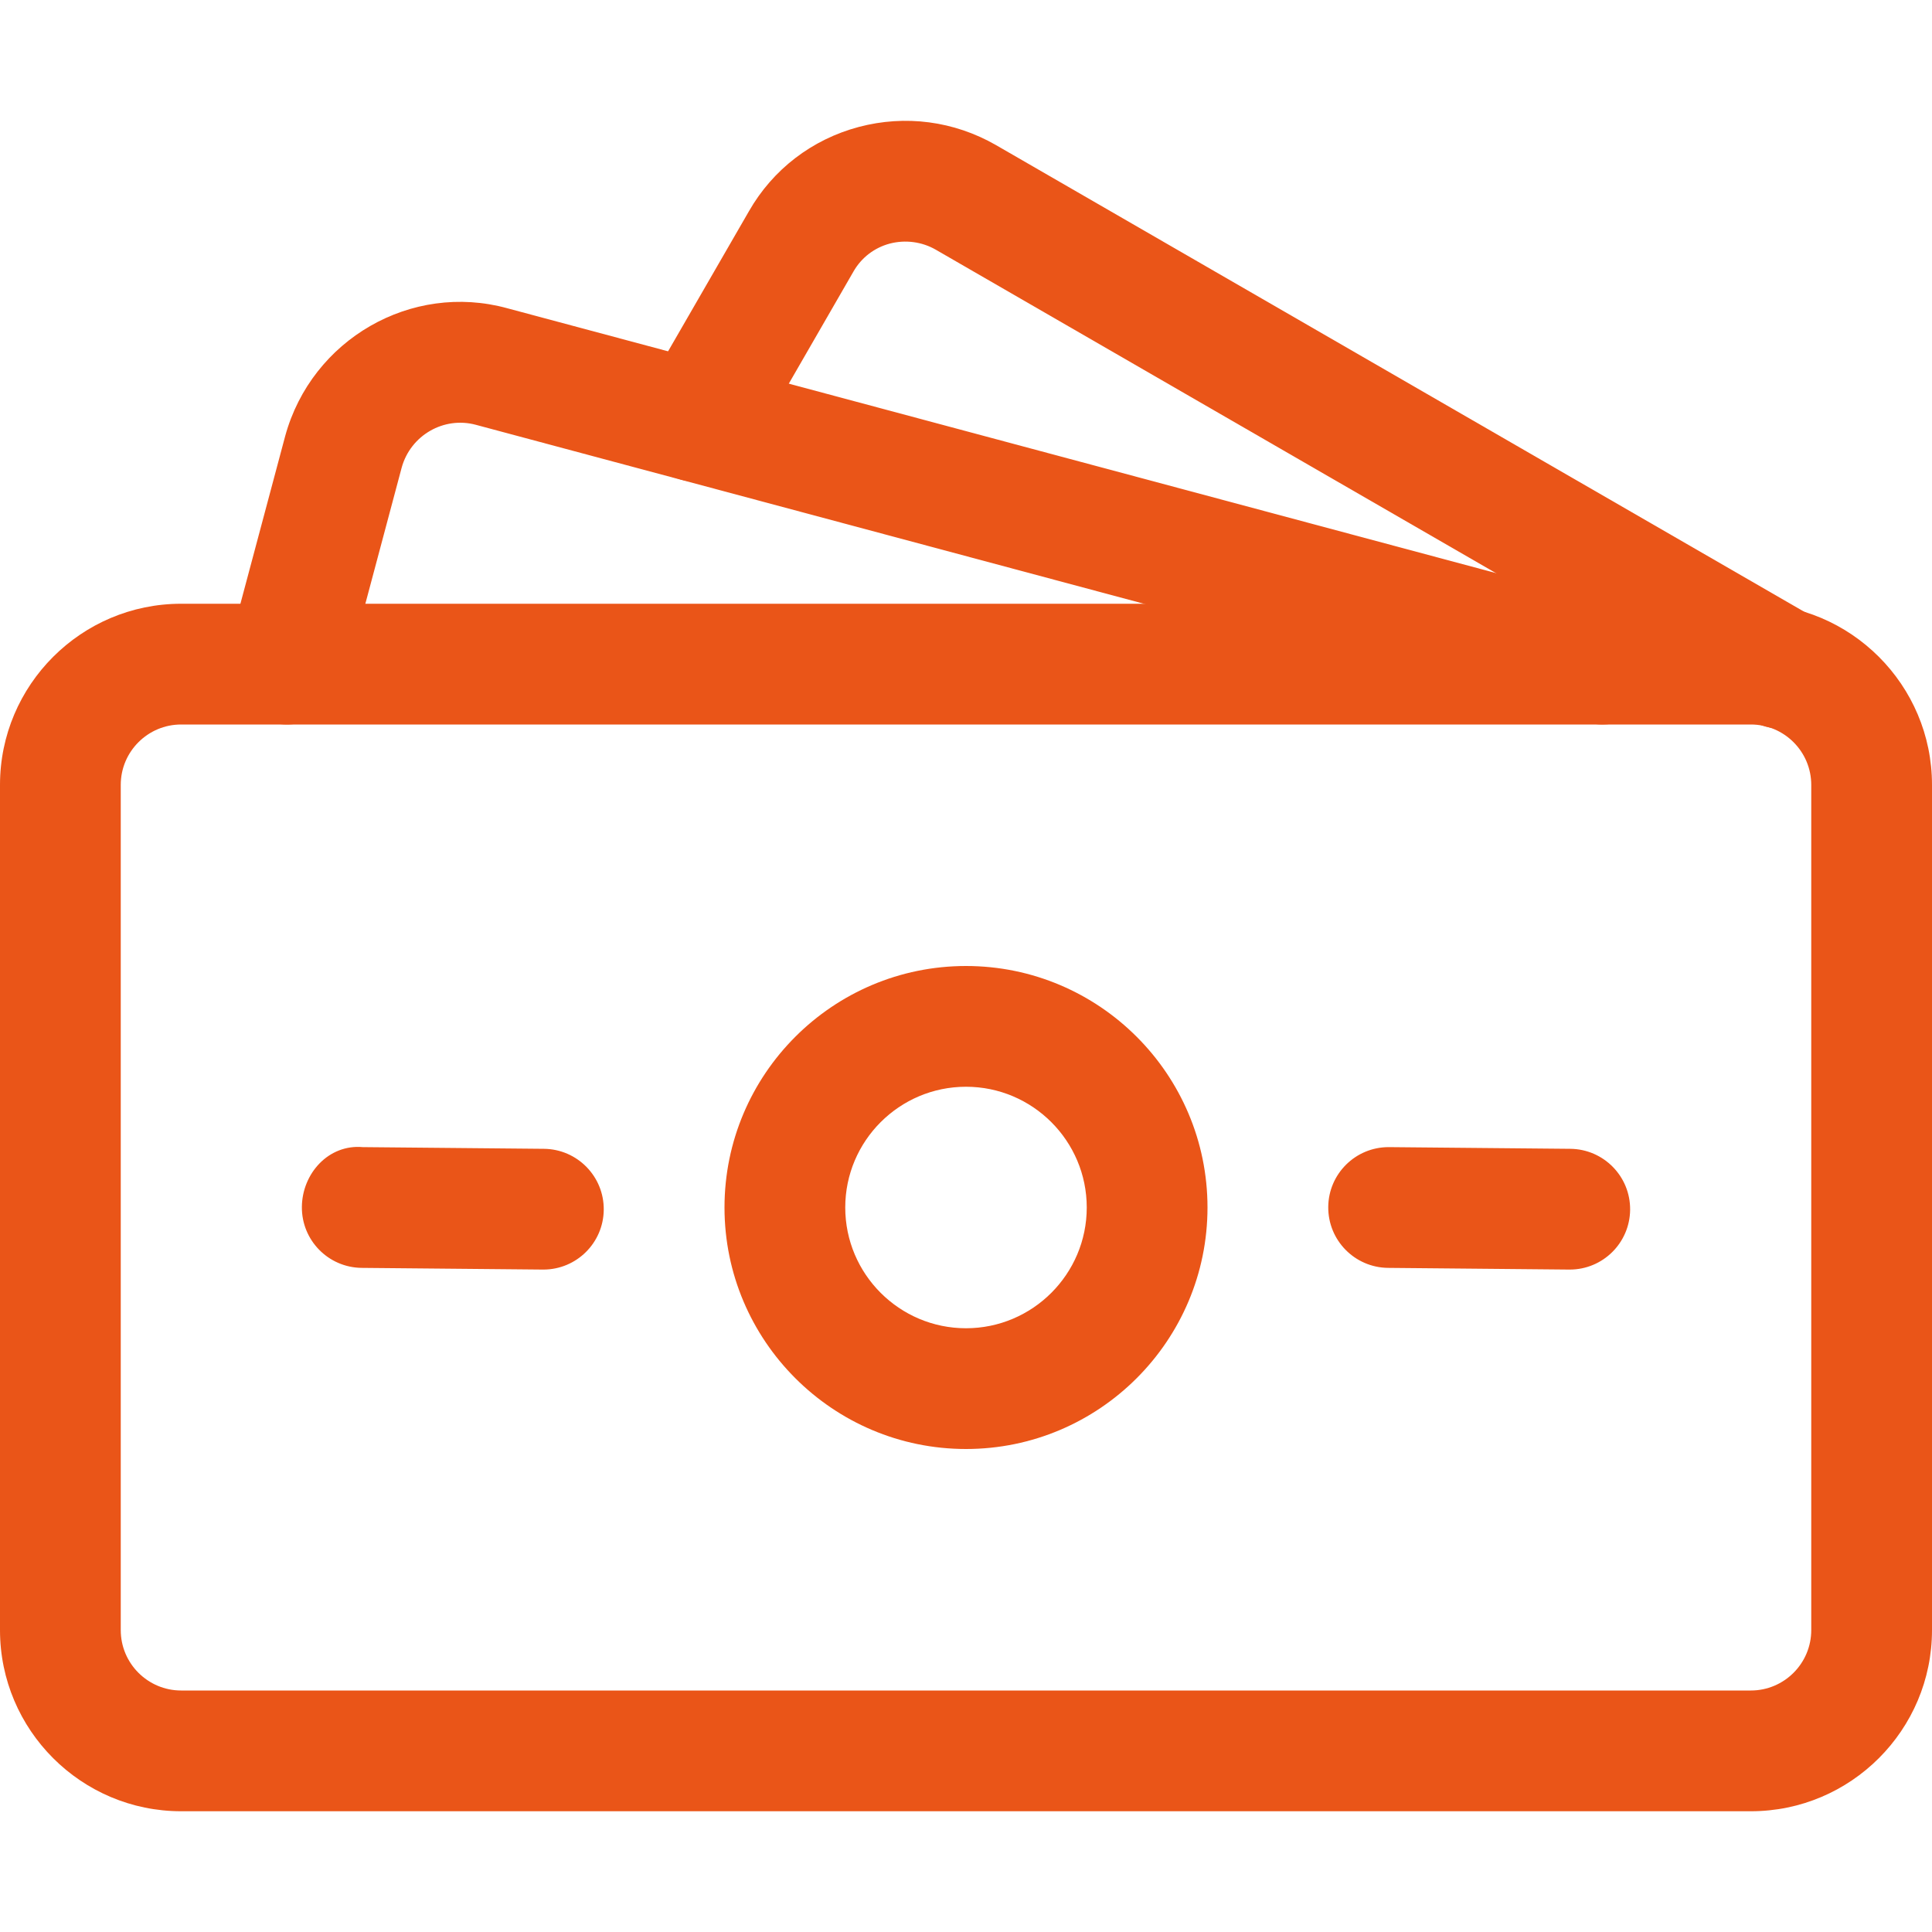
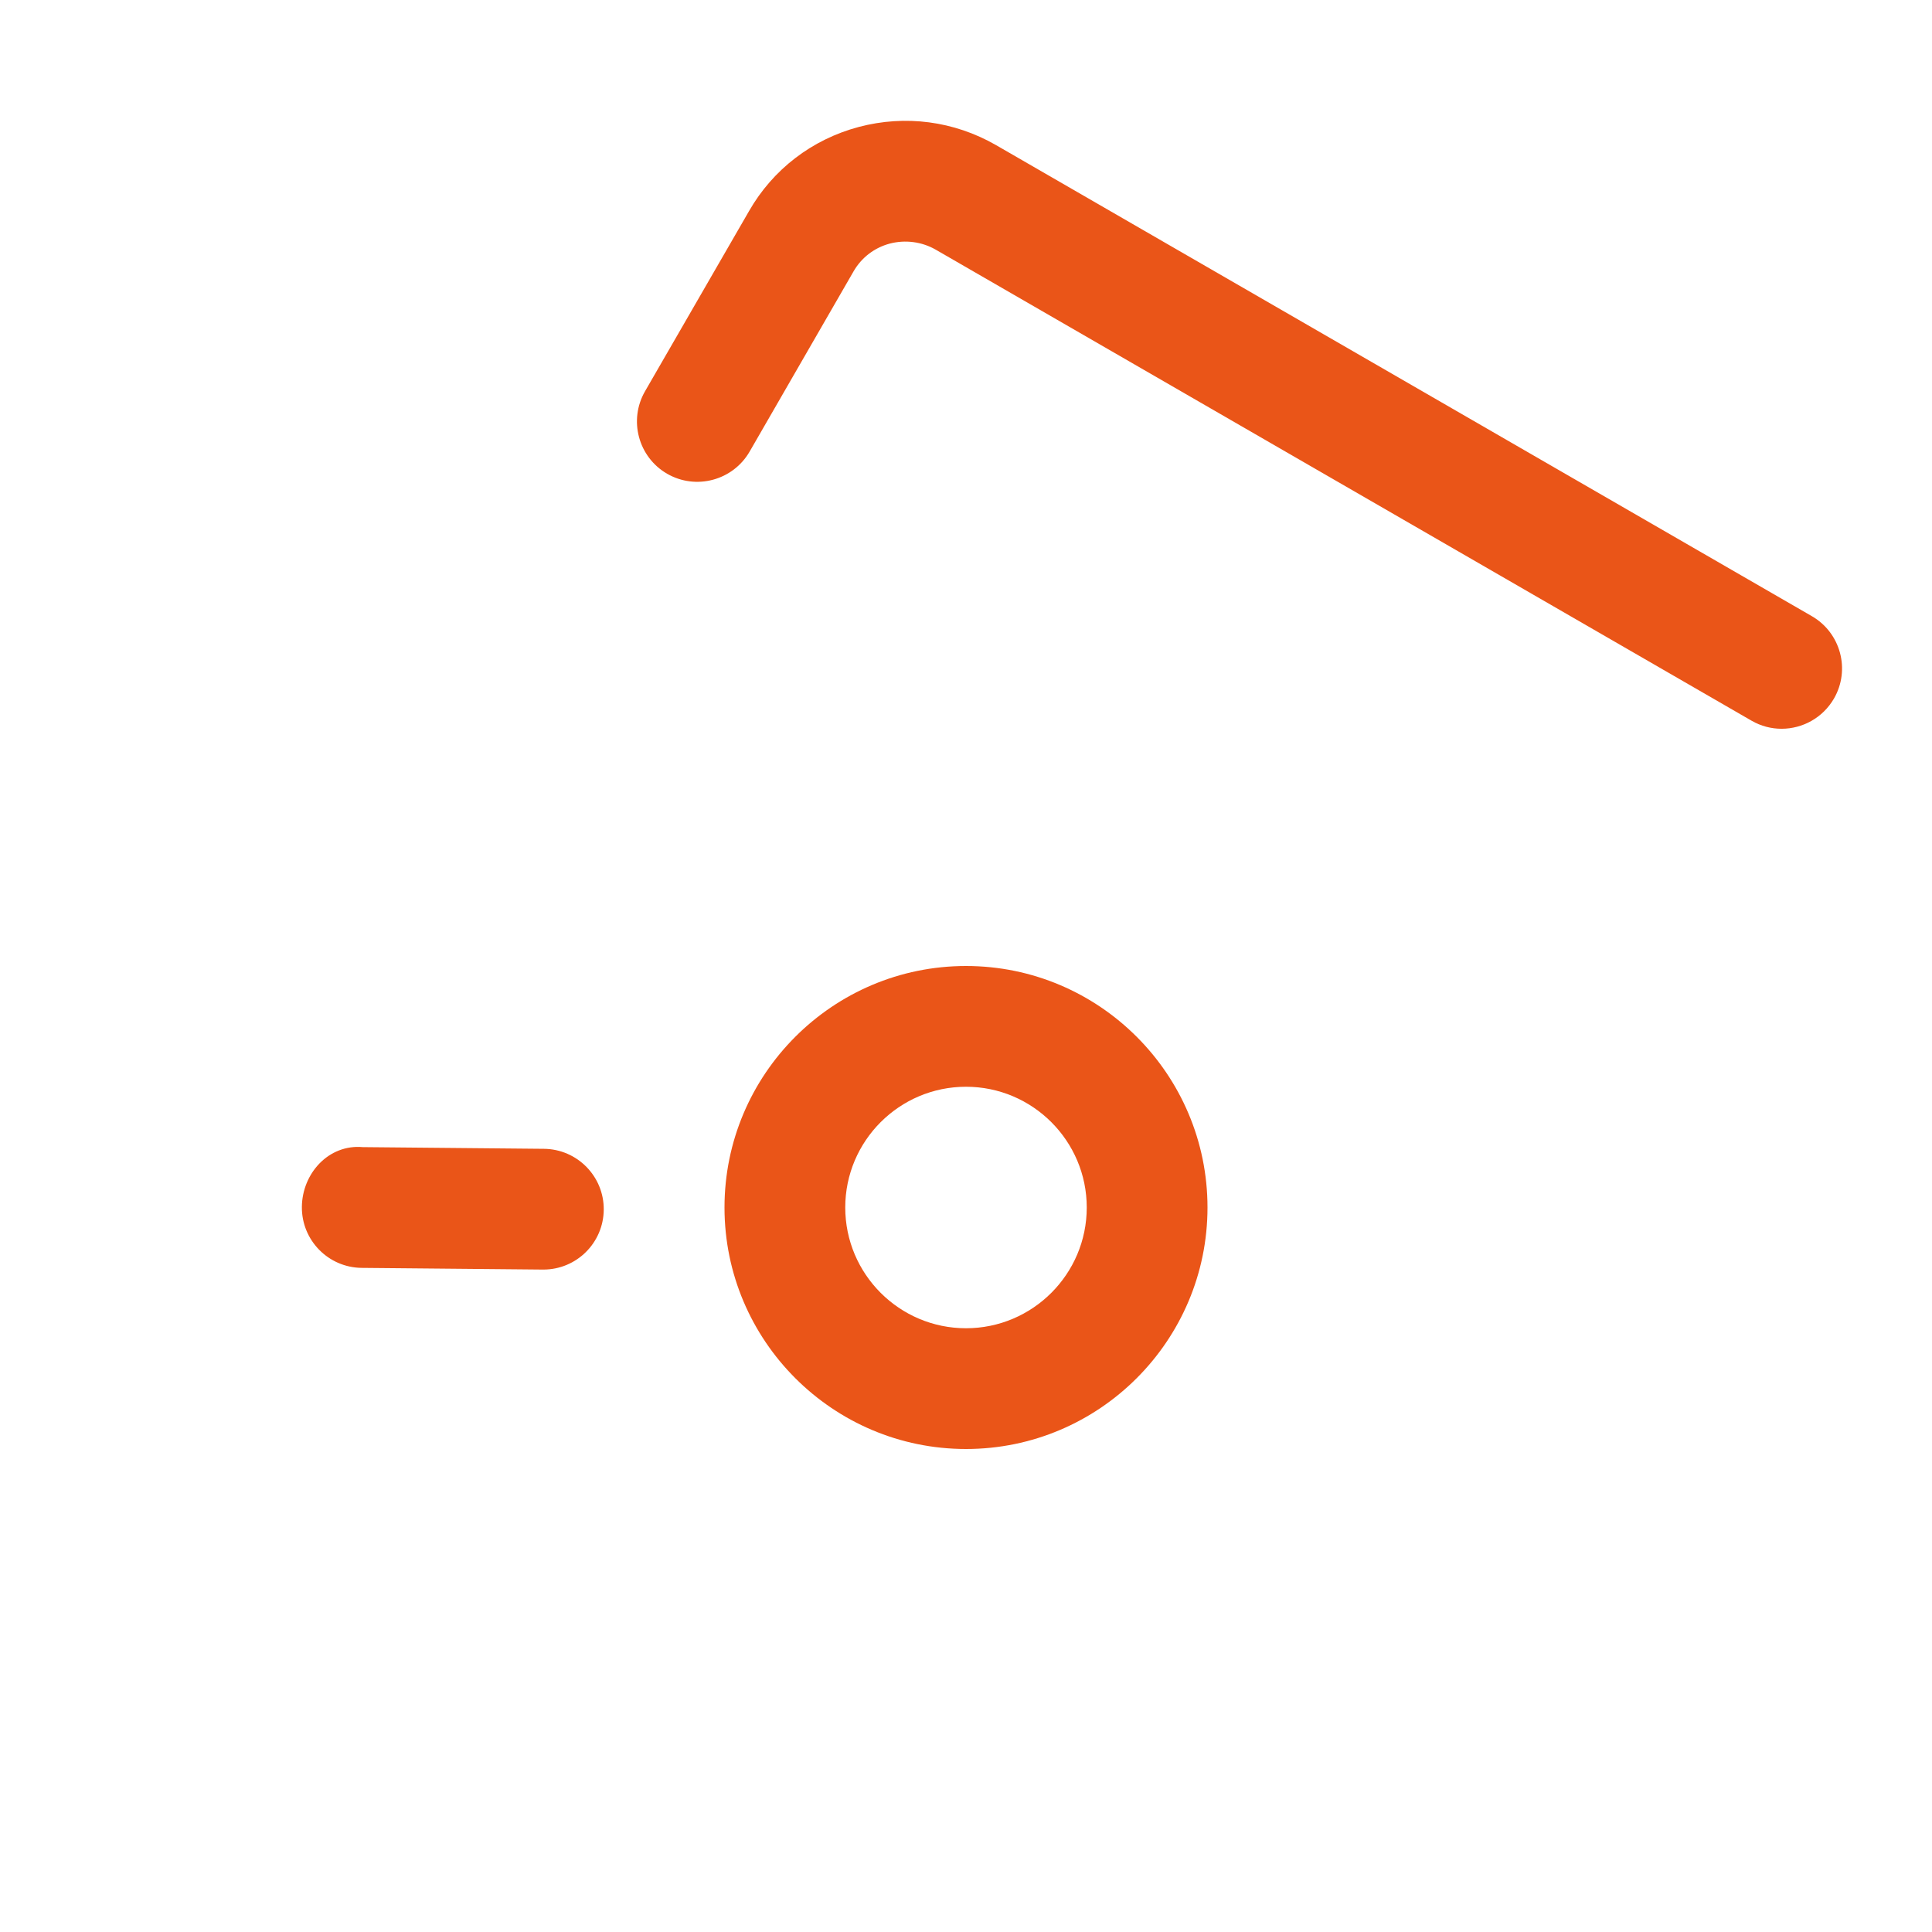
<svg xmlns="http://www.w3.org/2000/svg" width="24" height="24" viewBox="0 0 24 24" fill="none">
-   <path d="M21.75 22.5H2.25C1.01 22.5 0 21.491 0 20.25V9.75C0 8.509 1.01 7.5 2.25 7.5H21.75C22.991 7.5 24 8.509 24 9.75V20.25C24 21.491 22.991 22.5 21.75 22.5ZM2.25 9C1.837 9 1.5 9.336 1.5 9.75V20.25C1.5 20.664 1.837 21 2.25 21H21.75C22.163 21 22.5 20.664 22.5 20.25V9.75C22.5 9.336 22.163 9 21.75 9H2.25Z" fill="#EA5518" />
-   <path d="M19.906 9C19.842 9 19.777 8.992 19.712 8.974L5.911 5.277C5.513 5.17 5.101 5.407 4.99 5.808L4.287 8.443C4.18 8.843 3.769 9.082 3.369 8.974C2.968 8.867 2.731 8.457 2.838 8.056L3.543 5.416C3.872 4.216 5.11 3.502 6.301 3.829L20.099 7.525C20.5 7.633 20.737 8.044 20.63 8.444C20.54 8.779 20.236 9 19.906 9Z" fill="#EA5518" />
  <path d="M22.131 9.053C22.005 9.053 21.876 9.021 21.757 8.952L11.625 3.102C11.451 3.002 11.246 2.976 11.053 3.026C10.862 3.077 10.701 3.2 10.602 3.373L9.312 5.61C9.105 5.968 8.646 6.092 8.287 5.885C7.929 5.678 7.806 5.219 8.013 4.86L9.303 2.625C9.6 2.105 10.086 1.732 10.668 1.577C11.246 1.424 11.851 1.503 12.372 1.802L22.507 7.654C22.866 7.861 22.989 8.32 22.782 8.678C22.642 8.919 22.39 9.053 22.131 9.053Z" fill="#EA5518" />
  <path d="M12 18C10.345 18 9 16.654 9 15C9 13.345 10.345 12 12 12C13.655 12 15 13.345 15 15C15 16.654 13.655 18 12 18ZM12 13.5C11.173 13.5 10.5 14.173 10.5 15C10.5 15.827 11.173 16.5 12 16.5C12.827 16.5 13.5 15.827 13.5 15C13.5 14.173 12.827 13.5 12 13.5Z" fill="#EA5518" />
-   <path d="M19.5 15.771C19.498 15.771 19.495 15.771 19.493 15.771L17.243 15.75C16.829 15.746 16.496 15.407 16.5 14.992C16.504 14.581 16.839 14.25 17.25 14.25H17.257L19.507 14.271C19.921 14.275 20.254 14.614 20.25 15.028C20.246 15.44 19.911 15.771 19.5 15.771Z" fill="#EA5518" />
  <path d="M6.75 15.771C6.748 15.771 6.746 15.771 6.743 15.771L4.493 15.75C4.079 15.746 3.746 15.407 3.75 14.992C3.754 14.578 4.081 14.212 4.507 14.25L6.757 14.271C7.171 14.275 7.504 14.614 7.5 15.028C7.496 15.44 7.161 15.771 6.75 15.771Z" fill="#EA5518" />
</svg>